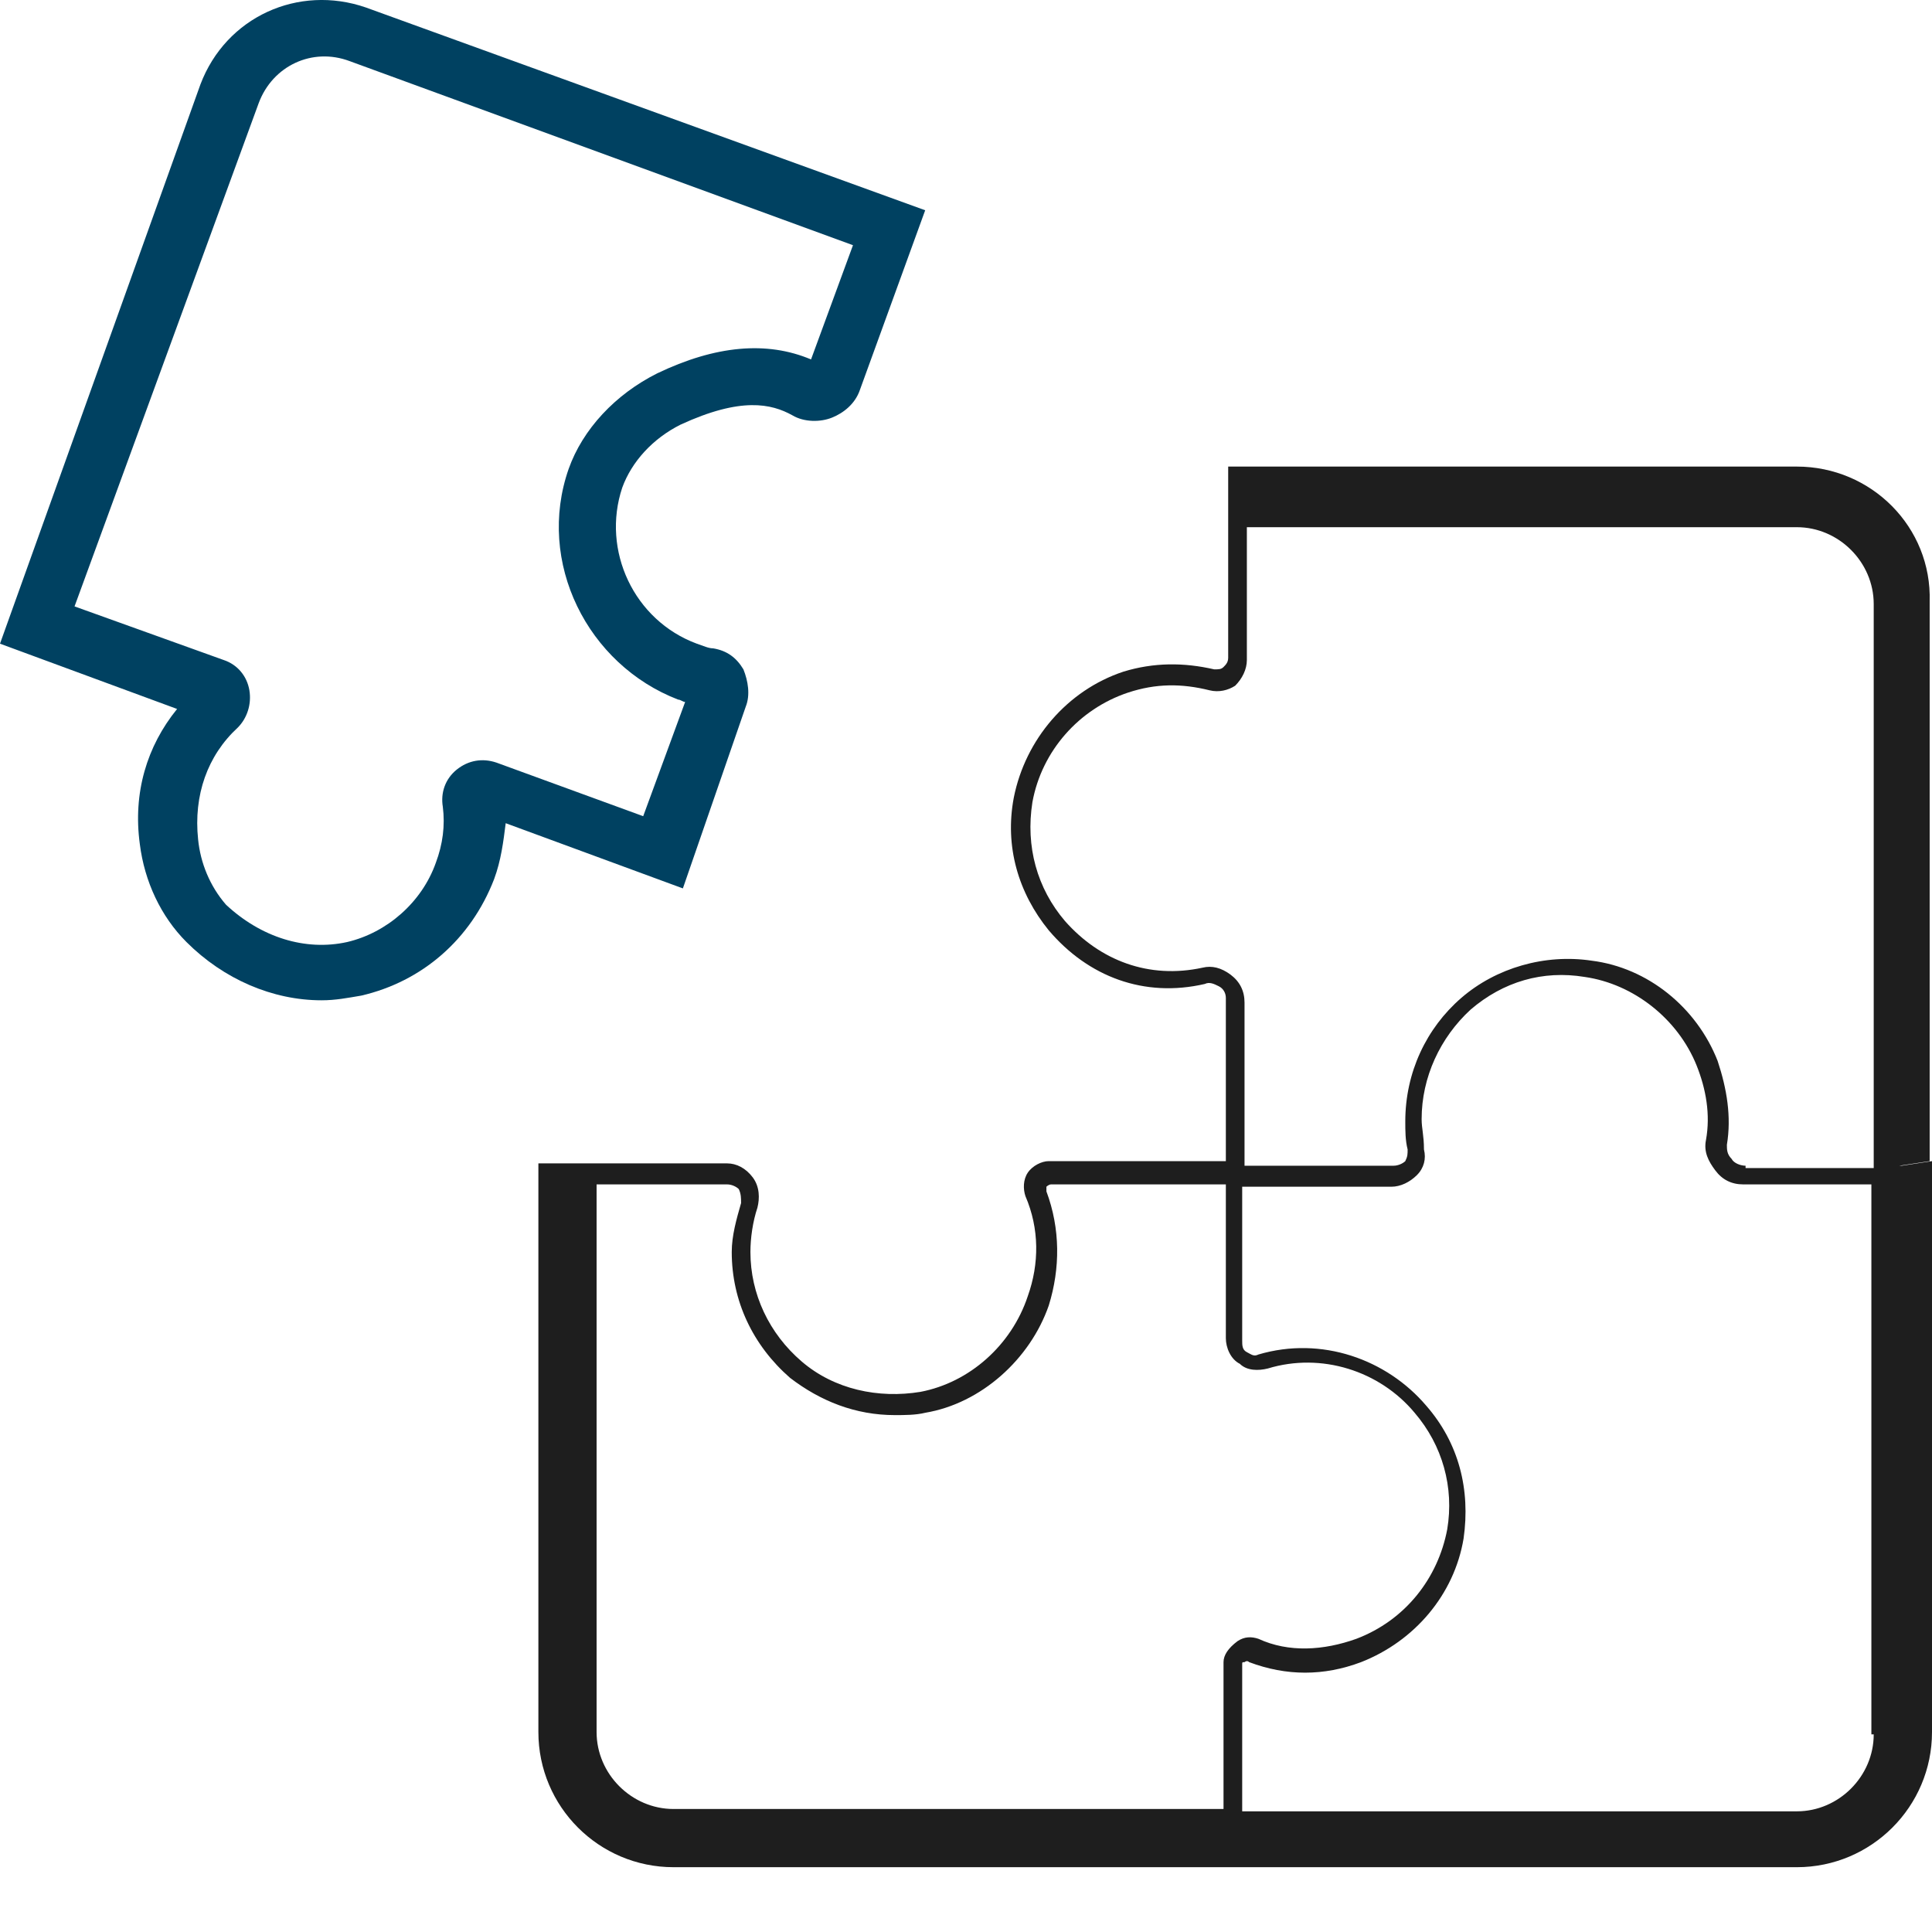
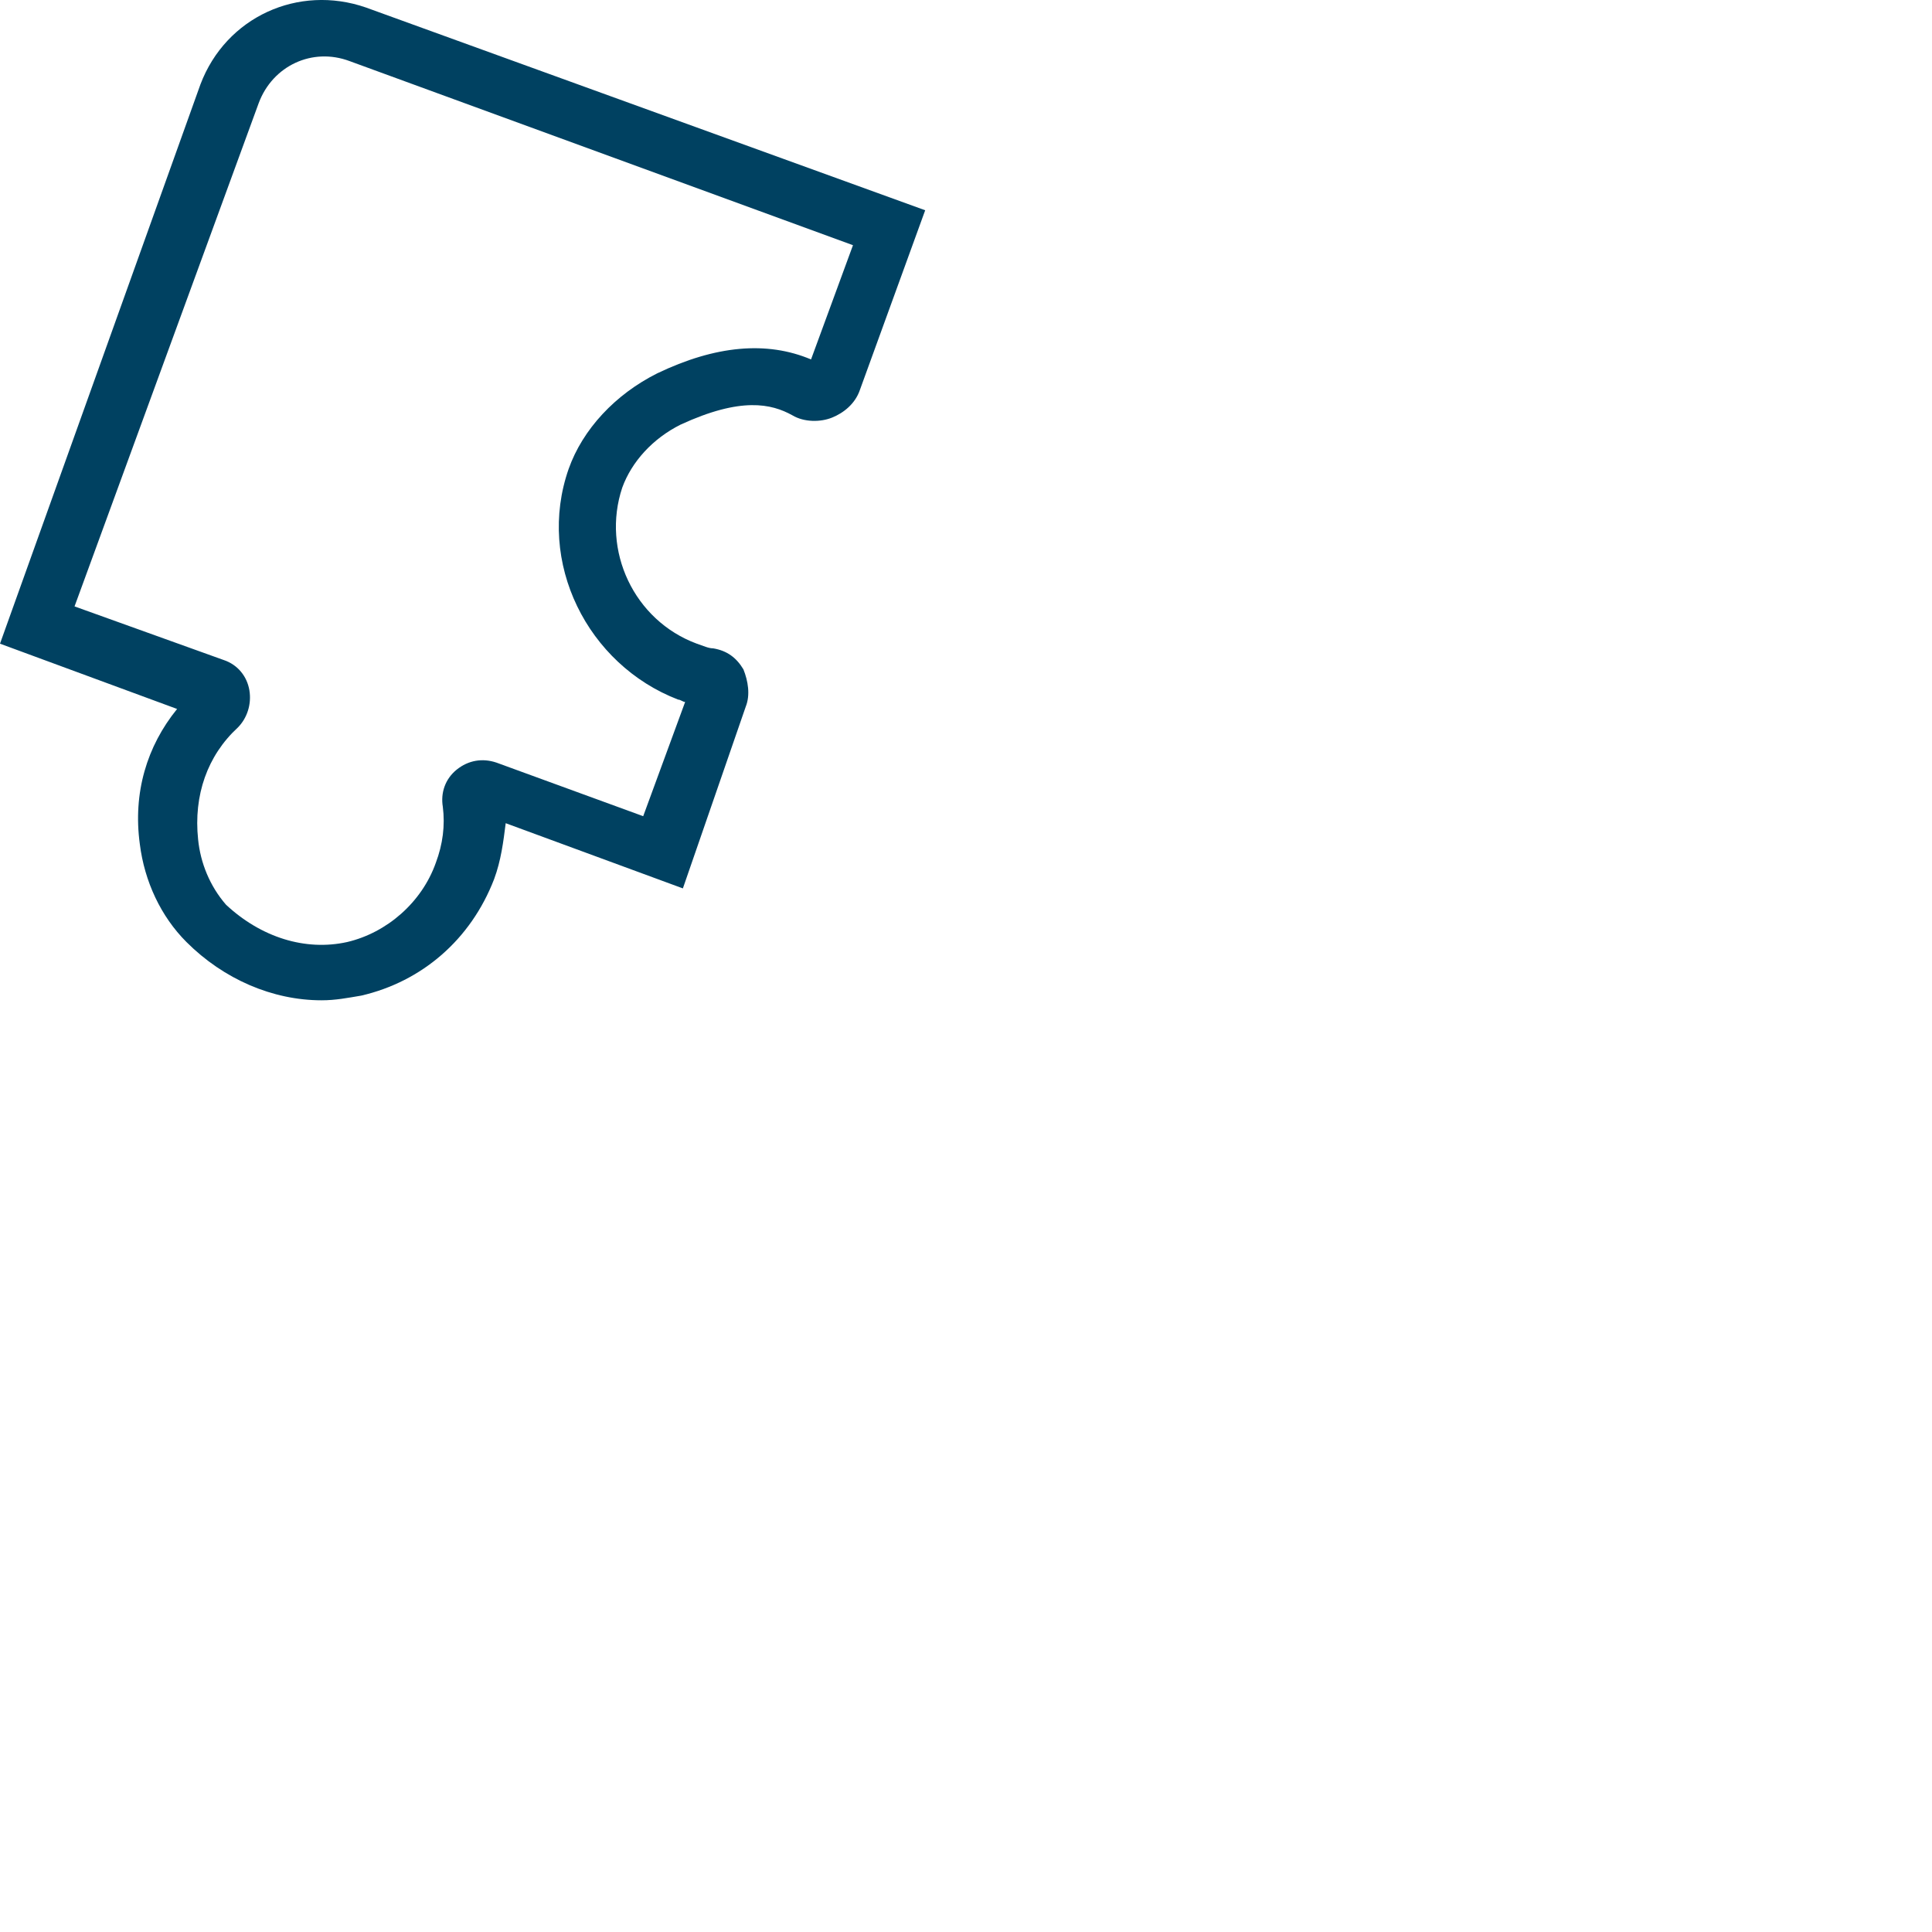
<svg xmlns="http://www.w3.org/2000/svg" width="24" height="24" viewBox="0 0 24 24" fill="none">
-   <path d="M22.321 5.796H15.257V8.17C15.257 8.228 15.228 8.257 15.199 8.286C15.17 8.315 15.141 8.315 15.083 8.315C14.707 8.228 14.331 8.228 13.954 8.344C13.259 8.575 12.738 9.183 12.594 9.907C12.478 10.515 12.651 11.094 13.028 11.557C13.52 12.136 14.215 12.397 14.967 12.223C15.025 12.194 15.083 12.223 15.141 12.252C15.199 12.281 15.228 12.339 15.228 12.397V14.424H13.028C12.941 14.424 12.825 14.481 12.767 14.568C12.709 14.655 12.709 14.771 12.738 14.858C12.912 15.263 12.912 15.697 12.767 16.103C12.565 16.711 12.043 17.174 11.435 17.29C10.914 17.376 10.364 17.261 9.959 16.913C9.554 16.566 9.322 16.074 9.322 15.553C9.322 15.379 9.351 15.176 9.409 15.002C9.438 14.887 9.438 14.742 9.351 14.626C9.264 14.51 9.148 14.452 9.033 14.452H6.688V21.516C6.688 22.443 7.44 23.195 8.367 23.195H22.321C23.247 23.195 24 22.443 24 21.516V14.424L23.624 14.481H23.595L23.971 14.424V7.475C24 6.549 23.247 5.796 22.321 5.796ZM15.199 20.648V22.472H8.367C7.846 22.472 7.411 22.038 7.411 21.516V14.713H9.033C9.09 14.713 9.148 14.742 9.177 14.771C9.206 14.829 9.206 14.887 9.206 14.945C9.148 15.147 9.09 15.35 9.09 15.553C9.09 16.16 9.351 16.711 9.814 17.116C10.191 17.405 10.625 17.579 11.117 17.579C11.233 17.579 11.377 17.579 11.493 17.55C12.188 17.434 12.796 16.884 13.028 16.218C13.172 15.755 13.172 15.263 12.999 14.8C12.999 14.771 12.999 14.742 12.999 14.742C12.999 14.742 13.028 14.713 13.057 14.713H15.228V16.624C15.228 16.739 15.286 16.884 15.402 16.942C15.489 17.029 15.633 17.029 15.749 17C16.415 16.797 17.139 17.029 17.573 17.55C17.92 17.955 18.065 18.477 17.978 18.998C17.863 19.606 17.457 20.127 16.849 20.358C16.444 20.503 16.01 20.532 15.633 20.358C15.546 20.329 15.46 20.329 15.373 20.387C15.257 20.474 15.199 20.561 15.199 20.648ZM23.276 21.545C23.276 22.066 22.842 22.501 22.321 22.501H15.431V20.677C15.431 20.648 15.431 20.648 15.46 20.648C15.46 20.648 15.489 20.619 15.518 20.648C15.981 20.822 16.444 20.822 16.907 20.648C17.573 20.387 18.065 19.808 18.181 19.113C18.268 18.506 18.123 17.927 17.718 17.463C17.226 16.884 16.415 16.595 15.633 16.826C15.575 16.855 15.546 16.826 15.489 16.797C15.431 16.768 15.431 16.711 15.431 16.653V14.742H17.284C17.399 14.742 17.515 14.684 17.602 14.597C17.689 14.51 17.718 14.395 17.689 14.279C17.689 14.105 17.66 14.018 17.66 13.902C17.66 13.381 17.891 12.889 18.268 12.542C18.673 12.194 19.165 12.05 19.686 12.136C20.294 12.223 20.844 12.658 21.076 13.236C21.192 13.526 21.25 13.845 21.192 14.163C21.163 14.308 21.221 14.424 21.308 14.539C21.394 14.655 21.51 14.713 21.655 14.713H23.247V21.545H23.276ZM21.684 14.481C21.626 14.481 21.539 14.452 21.51 14.395C21.452 14.337 21.452 14.279 21.452 14.221C21.51 13.873 21.452 13.526 21.337 13.179C21.076 12.513 20.468 12.021 19.773 11.934C19.194 11.847 18.586 12.021 18.152 12.397C17.718 12.773 17.457 13.323 17.457 13.931C17.457 14.047 17.457 14.163 17.486 14.279C17.486 14.337 17.486 14.366 17.457 14.424C17.428 14.452 17.37 14.481 17.312 14.481H15.46V12.455C15.46 12.31 15.402 12.194 15.286 12.107C15.17 12.021 15.054 11.992 14.938 12.021C14.273 12.165 13.665 11.934 13.23 11.442C12.883 11.036 12.738 10.515 12.825 9.965C12.941 9.328 13.404 8.807 14.012 8.604C14.36 8.489 14.678 8.489 15.025 8.575C15.141 8.604 15.257 8.575 15.344 8.518C15.431 8.431 15.489 8.315 15.489 8.199V6.549H22.321C22.842 6.549 23.276 6.983 23.276 7.504V14.51H21.684V14.481Z" fill="#1E1E1E" />
  <path d="M9.264 8.778C9.322 8.633 9.293 8.46 9.235 8.315C9.148 8.17 9.033 8.083 8.859 8.054C8.801 8.054 8.743 8.025 8.656 7.996C7.875 7.707 7.469 6.838 7.73 6.057C7.846 5.738 8.106 5.449 8.454 5.275C9.206 4.928 9.583 5.015 9.843 5.159C9.988 5.246 10.191 5.246 10.335 5.188C10.48 5.13 10.625 5.015 10.683 4.841L11.493 2.612L4.545 0.093C3.706 -0.197 2.808 0.209 2.49 1.048L0 7.996L2.2 8.807C1.824 9.27 1.65 9.849 1.737 10.486C1.795 10.949 1.998 11.384 2.316 11.702C2.779 12.165 3.387 12.426 3.995 12.426C4.169 12.426 4.314 12.397 4.487 12.368C5.24 12.194 5.848 11.673 6.138 10.921C6.224 10.689 6.253 10.457 6.282 10.226L8.483 11.036L9.264 8.778ZM6.166 9.473C5.993 9.415 5.819 9.444 5.674 9.56C5.53 9.676 5.472 9.849 5.501 10.023C5.53 10.255 5.501 10.486 5.414 10.718C5.24 11.21 4.806 11.586 4.314 11.702C3.793 11.818 3.242 11.644 2.808 11.239C2.606 11.007 2.49 10.718 2.461 10.428C2.403 9.878 2.577 9.386 2.953 9.039C3.069 8.923 3.127 8.749 3.098 8.575C3.069 8.402 2.953 8.257 2.779 8.199L0.926 7.533L3.214 1.28C3.387 0.817 3.879 0.585 4.343 0.759L10.596 3.046L10.075 4.465C9.525 4.233 8.888 4.291 8.164 4.638C7.643 4.899 7.238 5.333 7.064 5.825C6.659 6.983 7.296 8.257 8.425 8.691C8.454 8.691 8.483 8.72 8.511 8.72L7.99 10.139L6.166 9.473Z" fill="#004161" />
</svg>